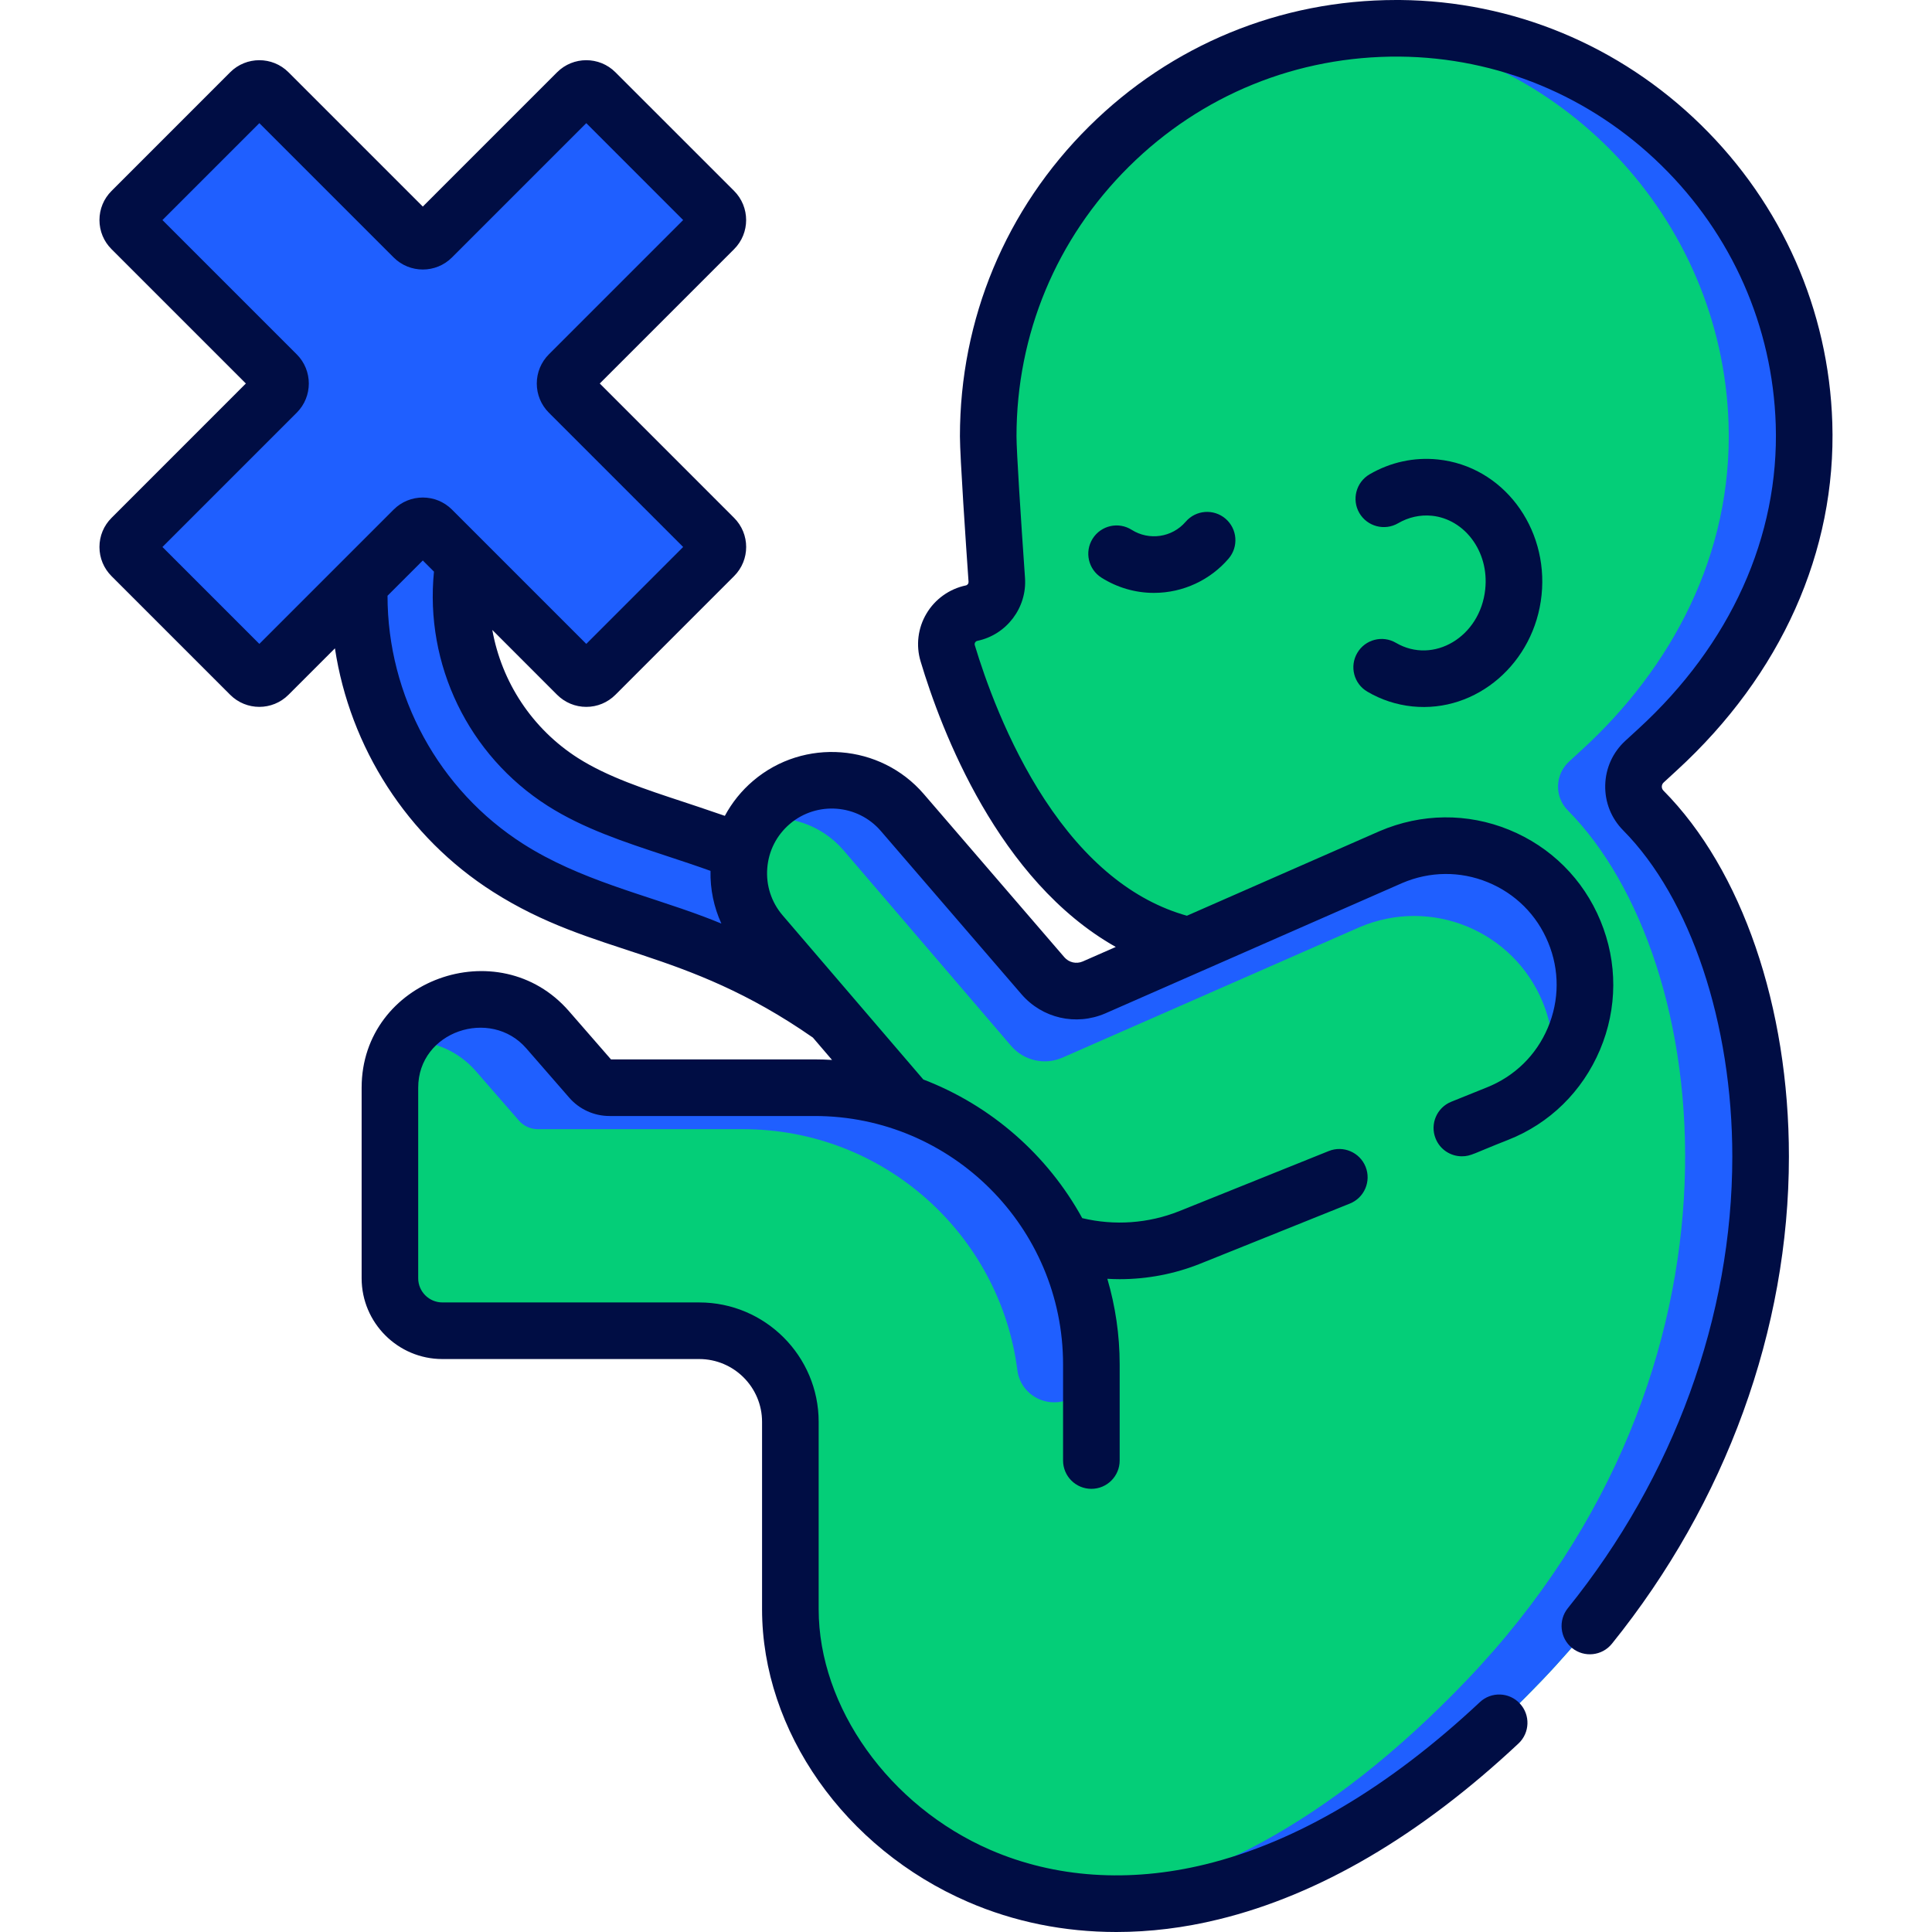
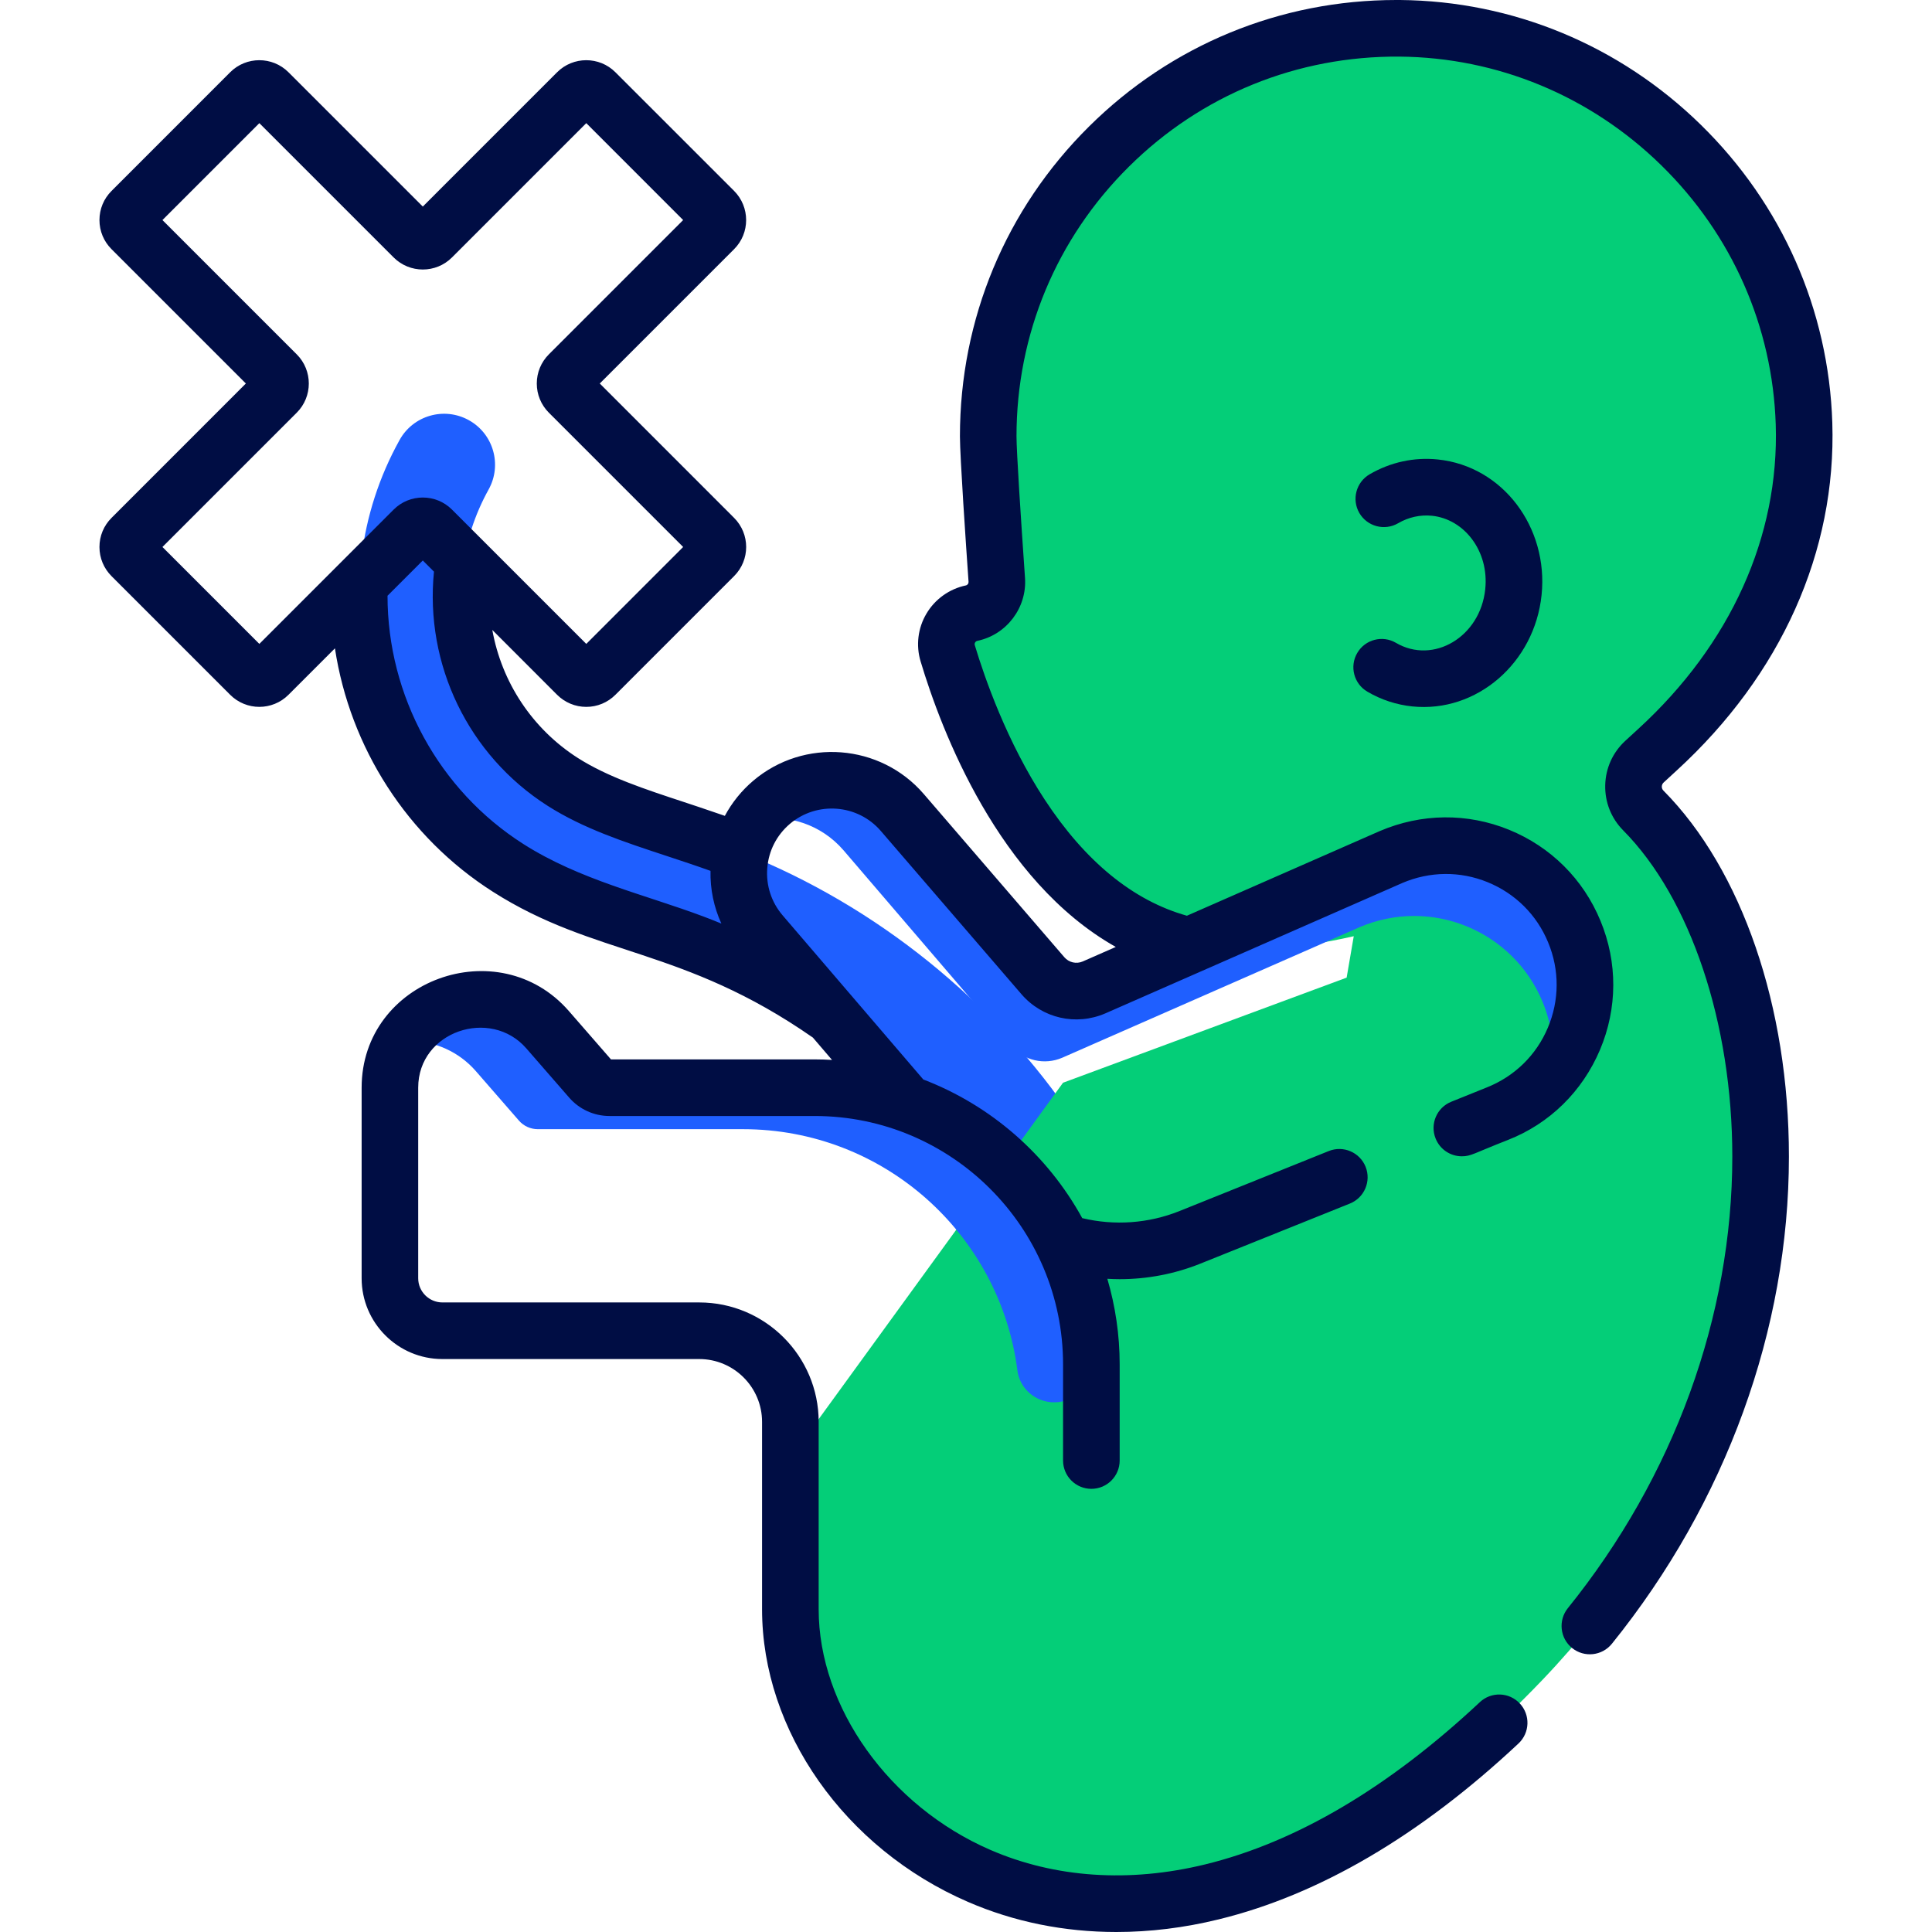
<svg xmlns="http://www.w3.org/2000/svg" width="50" height="50" viewBox="0 0 50 50" fill="none">
  <g clip-path="url(#clip0_125_7064)">
    <path d="M26.543 30.802C26.126 30.802 25.716 30.605 25.46 30.237C23.625 27.603 20.958 25.532 17.952 24.405C17.534 24.248 17.108 24.108 16.656 23.959C15.485 23.573 14.273 23.175 13.149 22.459C9.44 20.096 8.206 15.232 10.341 11.387C10.694 10.75 11.496 10.521 12.133 10.874C12.77 11.227 12.999 12.03 12.646 12.667C11.187 15.295 12.03 18.62 14.566 20.235C15.411 20.774 16.417 21.105 17.481 21.455C17.938 21.605 18.409 21.76 18.877 21.936C22.379 23.248 25.485 25.661 27.623 28.729C28.039 29.327 27.893 30.148 27.295 30.565C27.066 30.725 26.803 30.802 26.543 30.802Z" fill="#1F5FFF" />
    <path d="M42.528 20.973C42.178 20.62 42.193 20.048 42.558 19.712C42.671 19.608 42.784 19.503 42.898 19.399C45.2 17.29 46.797 14.361 46.688 10.964C46.506 5.325 41.867 0.781 36.226 0.733C30.352 0.683 25.575 5.429 25.575 11.291C25.575 11.763 25.718 13.879 25.797 15.007C25.825 15.416 25.547 15.783 25.145 15.867C24.675 15.966 24.388 16.445 24.526 16.905C25.2 19.154 27.456 25.005 32.594 24.596C33.487 24.525 34.295 24.399 35.035 24.229L34.851 25.301L27.511 28.021L20.454 37.736V41.645C20.454 47.617 29.49 54.377 39.911 43.483C47.653 35.389 46.335 24.815 42.528 20.973Z" fill="#04CE78" />
-     <path d="M42.558 19.712C42.671 19.608 42.784 19.503 42.898 19.399C45.2 17.29 46.797 14.361 46.688 10.964C46.506 5.325 41.867 0.781 36.226 0.733C35.864 0.73 35.505 0.745 35.151 0.778C40.388 1.261 44.563 5.621 44.735 10.963C44.844 14.361 43.247 17.29 40.945 19.399C40.831 19.503 40.718 19.607 40.605 19.712C40.24 20.048 40.225 20.62 40.575 20.973C44.382 24.815 45.7 35.389 37.958 43.483C34.338 47.267 30.885 48.921 27.92 49.217C31.268 49.566 35.463 48.132 39.911 43.483C47.653 35.389 46.335 24.815 42.528 20.973C42.178 20.62 42.193 20.048 42.558 19.712Z" fill="#1F5FFF" />
-     <path d="M40.743 24.108C39.985 22.275 37.867 21.38 36.001 22.179L28.309 25.555C27.851 25.752 27.317 25.629 26.992 25.251L23.352 21.026C22.488 20.023 20.977 19.906 19.968 20.763C18.952 21.627 18.831 23.152 19.699 24.165L25.27 30.666C26.631 32.254 28.851 32.799 30.792 32.023L38.749 28.823C40.613 28.081 41.51 25.961 40.743 24.108Z" fill="#04CE78" />
    <path d="M21.831 22.006L26.17 27.07C26.496 27.448 27.029 27.572 27.488 27.375L35.179 23.998C37.045 23.2 39.164 24.095 39.922 25.928C40.039 26.211 40.117 26.501 40.159 26.791C40.203 27.093 40.619 27.152 40.737 26.87C41.094 26.018 41.125 25.03 40.743 24.108C39.985 22.275 37.867 21.38 36.001 22.179L28.309 25.555C27.851 25.752 27.317 25.629 26.991 25.251L23.39 21.07C22.527 20.068 20.963 19.909 19.959 20.77C19.804 20.904 19.67 21.052 19.557 21.212C20.374 21.058 21.249 21.331 21.831 22.006Z" fill="#1F5FFF" />
-     <path d="M21.084 28.149H15.773C15.586 28.149 15.408 28.067 15.284 27.926L14.173 26.649C13.739 26.15 13.11 25.864 12.45 25.864H12.376C11.114 25.864 10.091 26.887 10.091 28.149V33.08C10.091 33.83 10.7 34.438 11.45 34.438H18.096C19.398 34.438 20.454 35.494 20.454 36.797V38.678L28.244 37.351V35.31C28.244 31.355 25.039 28.149 21.084 28.149Z" fill="#04CE78" />
    <path d="M28.244 35.309L28.244 35.33C28.244 35.861 27.814 36.292 27.282 36.292C26.803 36.292 26.391 35.941 26.33 35.466C25.88 31.944 22.872 29.223 19.229 29.223H13.918C13.73 29.223 13.552 29.142 13.429 29L12.317 27.723C11.884 27.224 11.255 26.938 10.594 26.938H10.521C10.492 26.938 10.465 26.939 10.438 26.94C10.841 26.294 11.557 25.864 12.376 25.864H12.45C13.111 25.864 13.739 26.151 14.173 26.649L15.284 27.926C15.408 28.067 15.586 28.148 15.774 28.148H21.084C25.038 28.149 28.244 31.355 28.244 35.309Z" fill="#1F5FFF" />
-     <path d="M18.48 13.919L14.723 10.161C14.592 10.031 14.592 9.819 14.723 9.689L18.48 5.931C18.61 5.8 18.61 5.589 18.48 5.458L15.409 2.388C15.279 2.257 15.067 2.257 14.937 2.388L11.179 6.145C11.049 6.276 10.837 6.276 10.706 6.145L6.949 2.388C6.818 2.257 6.606 2.257 6.476 2.388L3.405 5.458C3.275 5.589 3.275 5.8 3.405 5.931L7.163 9.688C7.293 9.819 7.293 10.031 7.163 10.161L3.405 13.919C3.275 14.05 3.275 14.261 3.405 14.392L6.476 17.462C6.606 17.593 6.818 17.593 6.949 17.462L10.706 13.705C10.837 13.574 11.048 13.574 11.179 13.705L14.936 17.462C15.067 17.593 15.279 17.593 15.409 17.462L18.48 14.392C18.61 14.261 18.61 14.05 18.48 13.919Z" fill="#1F5FFF" />
    <path d="M43.055 20.251C43.167 20.147 43.28 20.044 43.393 19.94C46.097 17.463 47.527 14.267 47.42 10.941C47.327 8.023 46.118 5.284 44.017 3.229C41.915 1.172 39.151 0.026 36.233 0C36.2 9.76562e-05 36.167 0 36.134 0C33.135 0 30.315 1.16 28.184 3.274C26.029 5.41 24.843 8.258 24.843 11.292C24.843 11.813 24.999 14.1 25.066 15.058C25.069 15.102 25.039 15.142 24.995 15.151C24.57 15.24 24.198 15.506 23.977 15.88C23.755 16.252 23.7 16.703 23.825 17.116C24.361 18.906 25.835 22.791 28.876 24.507L28.02 24.883C27.855 24.954 27.664 24.91 27.546 24.774L23.907 20.549C22.785 19.246 20.805 19.091 19.493 20.206C19.189 20.464 18.942 20.773 18.759 21.114C18.41 20.991 17.707 20.759 17.707 20.759C16.689 20.424 15.726 20.107 14.959 19.619C13.768 18.859 12.981 17.647 12.741 16.303L14.418 17.981C14.62 18.182 14.888 18.294 15.173 18.294C15.458 18.294 15.726 18.182 15.927 17.981L18.998 14.91C19.415 14.493 19.415 13.819 18.998 13.402L15.522 9.925L18.998 6.449C19.414 6.034 19.414 5.357 18.998 4.94L15.927 1.87C15.511 1.454 14.834 1.454 14.418 1.87L10.942 5.346L7.466 1.87C7.05 1.454 6.373 1.454 5.957 1.87L2.887 4.941C2.685 5.142 2.574 5.41 2.574 5.695C2.574 5.98 2.685 6.248 2.887 6.449L6.363 9.925L2.887 13.402C2.685 13.603 2.574 13.871 2.574 14.156C2.574 14.441 2.685 14.709 2.887 14.911L5.957 17.981C6.374 18.398 7.049 18.398 7.466 17.981L8.668 16.779C9.058 19.343 10.536 21.664 12.755 23.078C15.408 24.768 17.659 24.5 21.038 26.853L21.533 27.431C21.384 27.422 21.234 27.417 21.084 27.417H15.812L14.725 26.169C12.905 24.077 9.359 25.358 9.359 28.15V33.081C9.359 34.234 10.297 35.172 11.449 35.172H18.096C18.992 35.172 19.722 35.901 19.722 36.798V41.647C19.722 44.795 21.862 47.839 25.047 49.219C26.244 49.739 27.544 50 28.891 50C29.759 50 30.647 49.892 31.54 49.673C34.141 49.038 36.752 47.506 39.299 45.121C39.594 44.844 39.609 44.381 39.333 44.086C39.056 43.79 38.593 43.775 38.298 44.052C35.937 46.262 33.546 47.675 31.192 48.25C29.226 48.73 27.303 48.601 25.63 47.875C23.014 46.741 21.187 44.18 21.187 41.647V36.798C21.187 35.093 19.8 33.707 18.096 33.707H11.45C11.104 33.707 10.823 33.426 10.823 33.081V28.15C10.823 26.685 12.696 26.069 13.62 27.131L14.732 28.408C14.994 28.709 15.374 28.882 15.773 28.882H21.084C24.628 28.882 27.512 31.766 27.512 35.311V37.798C27.512 38.203 27.84 38.531 28.245 38.531C28.649 38.531 28.977 38.203 28.977 37.798V35.311C28.977 34.542 28.864 33.798 28.658 33.095C28.764 33.101 28.87 33.105 28.977 33.105C29.688 33.105 30.398 32.971 31.065 32.703L34.935 31.148C35.31 30.997 35.492 30.57 35.341 30.195C35.19 29.82 34.763 29.638 34.388 29.789L30.52 31.344C29.722 31.663 28.84 31.725 28.008 31.525C27.111 29.892 25.653 28.61 23.895 27.937L20.255 23.69C19.963 23.349 19.821 22.914 19.857 22.467C19.892 22.019 20.1 21.613 20.442 21.322C21.142 20.728 22.198 20.81 22.796 21.506L26.436 25.731C26.974 26.354 27.843 26.554 28.604 26.227L36.289 22.853C37.002 22.548 37.787 22.54 38.5 22.831C39.215 23.123 39.772 23.676 40.066 24.39C40.362 25.103 40.359 25.887 40.058 26.598C39.758 27.309 39.197 27.857 38.475 28.144L37.559 28.513C37.184 28.664 37.002 29.091 37.154 29.466C37.269 29.752 37.543 29.925 37.833 29.925C38.07 29.925 38.141 29.848 39.02 29.504C40.108 29.079 40.953 28.243 41.408 27.168C41.862 26.093 41.866 24.908 41.42 23.83C40.975 22.752 40.134 21.915 39.053 21.474C37.975 21.035 36.788 21.046 35.706 21.509L30.717 23.699C29.327 23.309 28.089 22.299 27.035 20.691C26.058 19.199 25.483 17.547 25.227 16.695C25.213 16.646 25.244 16.596 25.295 16.585C26.051 16.427 26.581 15.727 26.527 14.956C26.421 13.44 26.307 11.68 26.307 11.292C26.307 8.651 27.34 6.173 29.215 4.314C31.09 2.454 33.574 1.445 36.22 1.465C38.757 1.487 41.162 2.485 42.992 4.276C44.822 6.066 45.874 8.45 45.956 10.988C46.049 13.88 44.787 16.676 42.403 18.86C42.289 18.964 42.175 19.069 42.061 19.174C41.737 19.473 41.553 19.881 41.543 20.321C41.533 20.761 41.698 21.176 42.007 21.489C43.75 23.248 44.833 26.484 44.832 29.934C44.831 34.068 43.32 38.218 40.575 41.62C40.322 41.935 40.371 42.397 40.686 42.651C41 42.904 41.461 42.856 41.716 42.54C44.669 38.879 46.296 34.402 46.297 29.934C46.298 26.054 45.083 22.512 43.048 20.459C42.991 20.401 42.995 20.306 43.055 20.251ZM6.712 16.664L4.204 14.156L7.68 10.68C8.096 10.264 8.096 9.587 7.68 9.171L4.204 5.695L6.712 3.187L10.188 6.663C10.604 7.079 11.281 7.079 11.697 6.663L15.173 3.187L17.68 5.695L14.204 9.171C14.003 9.373 13.892 9.641 13.892 9.925C13.892 10.21 14.003 10.478 14.204 10.68L17.68 14.156L15.173 16.664L11.697 13.188C11.281 12.772 10.604 12.772 10.188 13.188L6.712 16.664ZM13.543 21.842C11.357 20.45 10.029 18.008 10.029 15.418L10.942 14.505L11.231 14.794C10.992 17.198 12.118 19.544 14.172 20.854C15.094 21.441 16.141 21.786 17.252 22.152L17.27 22.158C17.637 22.279 18.015 22.404 18.388 22.538C18.378 23.014 18.475 23.477 18.669 23.902C18.517 23.839 18.364 23.779 18.21 23.721C16.703 23.154 15.003 22.773 13.543 21.842Z" fill="#000D44" />
-     <path d="M30.685 13.503C30.332 13.913 29.737 13.995 29.288 13.712C28.946 13.495 28.494 13.598 28.278 13.94C28.062 14.282 28.164 14.734 28.506 14.95C28.916 15.209 29.386 15.344 29.863 15.344C30.631 15.344 31.33 15 31.795 14.458C32.059 14.151 32.024 13.689 31.718 13.425C31.411 13.161 30.948 13.196 30.685 13.503Z" fill="#000D44" />
    <path d="M36.128 16.637C35.779 16.432 35.33 16.549 35.126 16.898C34.921 17.247 35.038 17.696 35.387 17.9C35.746 18.111 36.138 18.239 36.55 18.282C38.213 18.454 39.714 17.16 39.896 15.398C40.076 13.652 38.897 12.065 37.211 11.891C36.597 11.828 35.987 11.96 35.445 12.275C35.096 12.479 34.977 12.927 35.18 13.277C35.384 13.626 35.832 13.745 36.182 13.542C36.453 13.384 36.757 13.317 37.06 13.348C37.892 13.434 38.541 14.259 38.438 15.248C38.31 16.487 37.093 17.202 36.128 16.637Z" fill="#000D44" />
  </g>
  <defs>
    <clipPath id="clip0_125_7064">
      <rect width="50" height="50" fill="white" />
    </clipPath>
  </defs>
</svg>